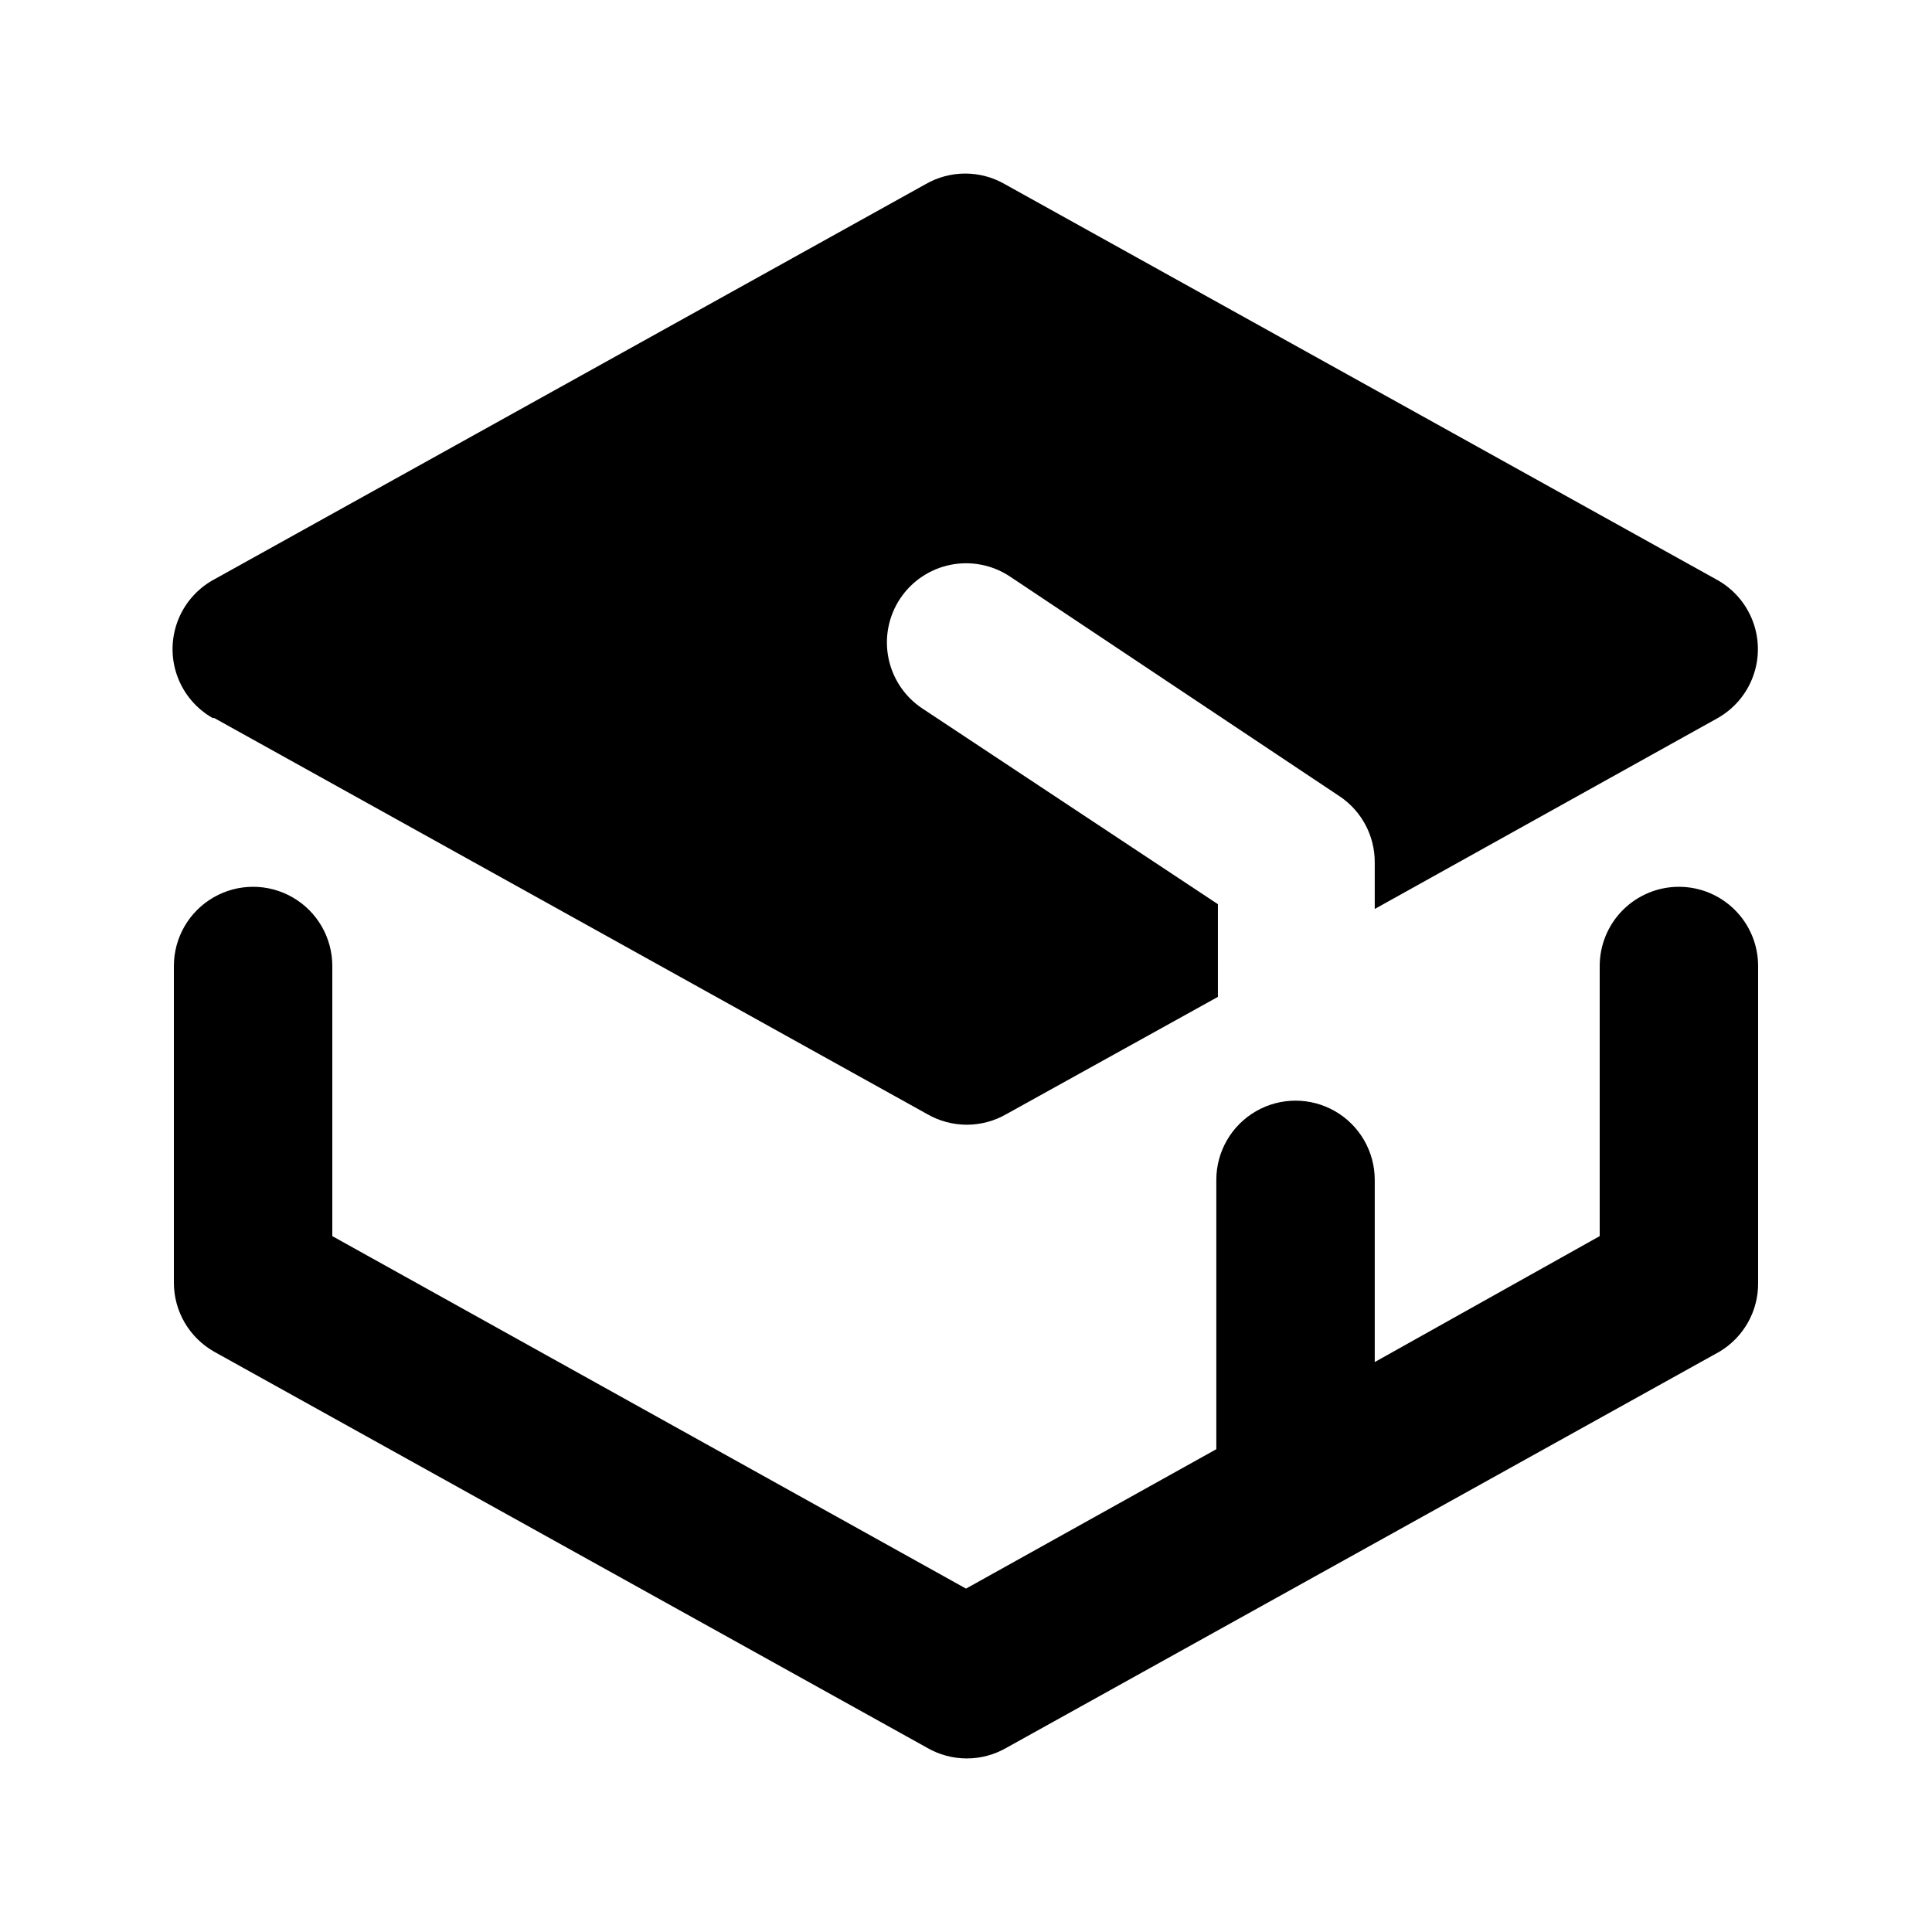
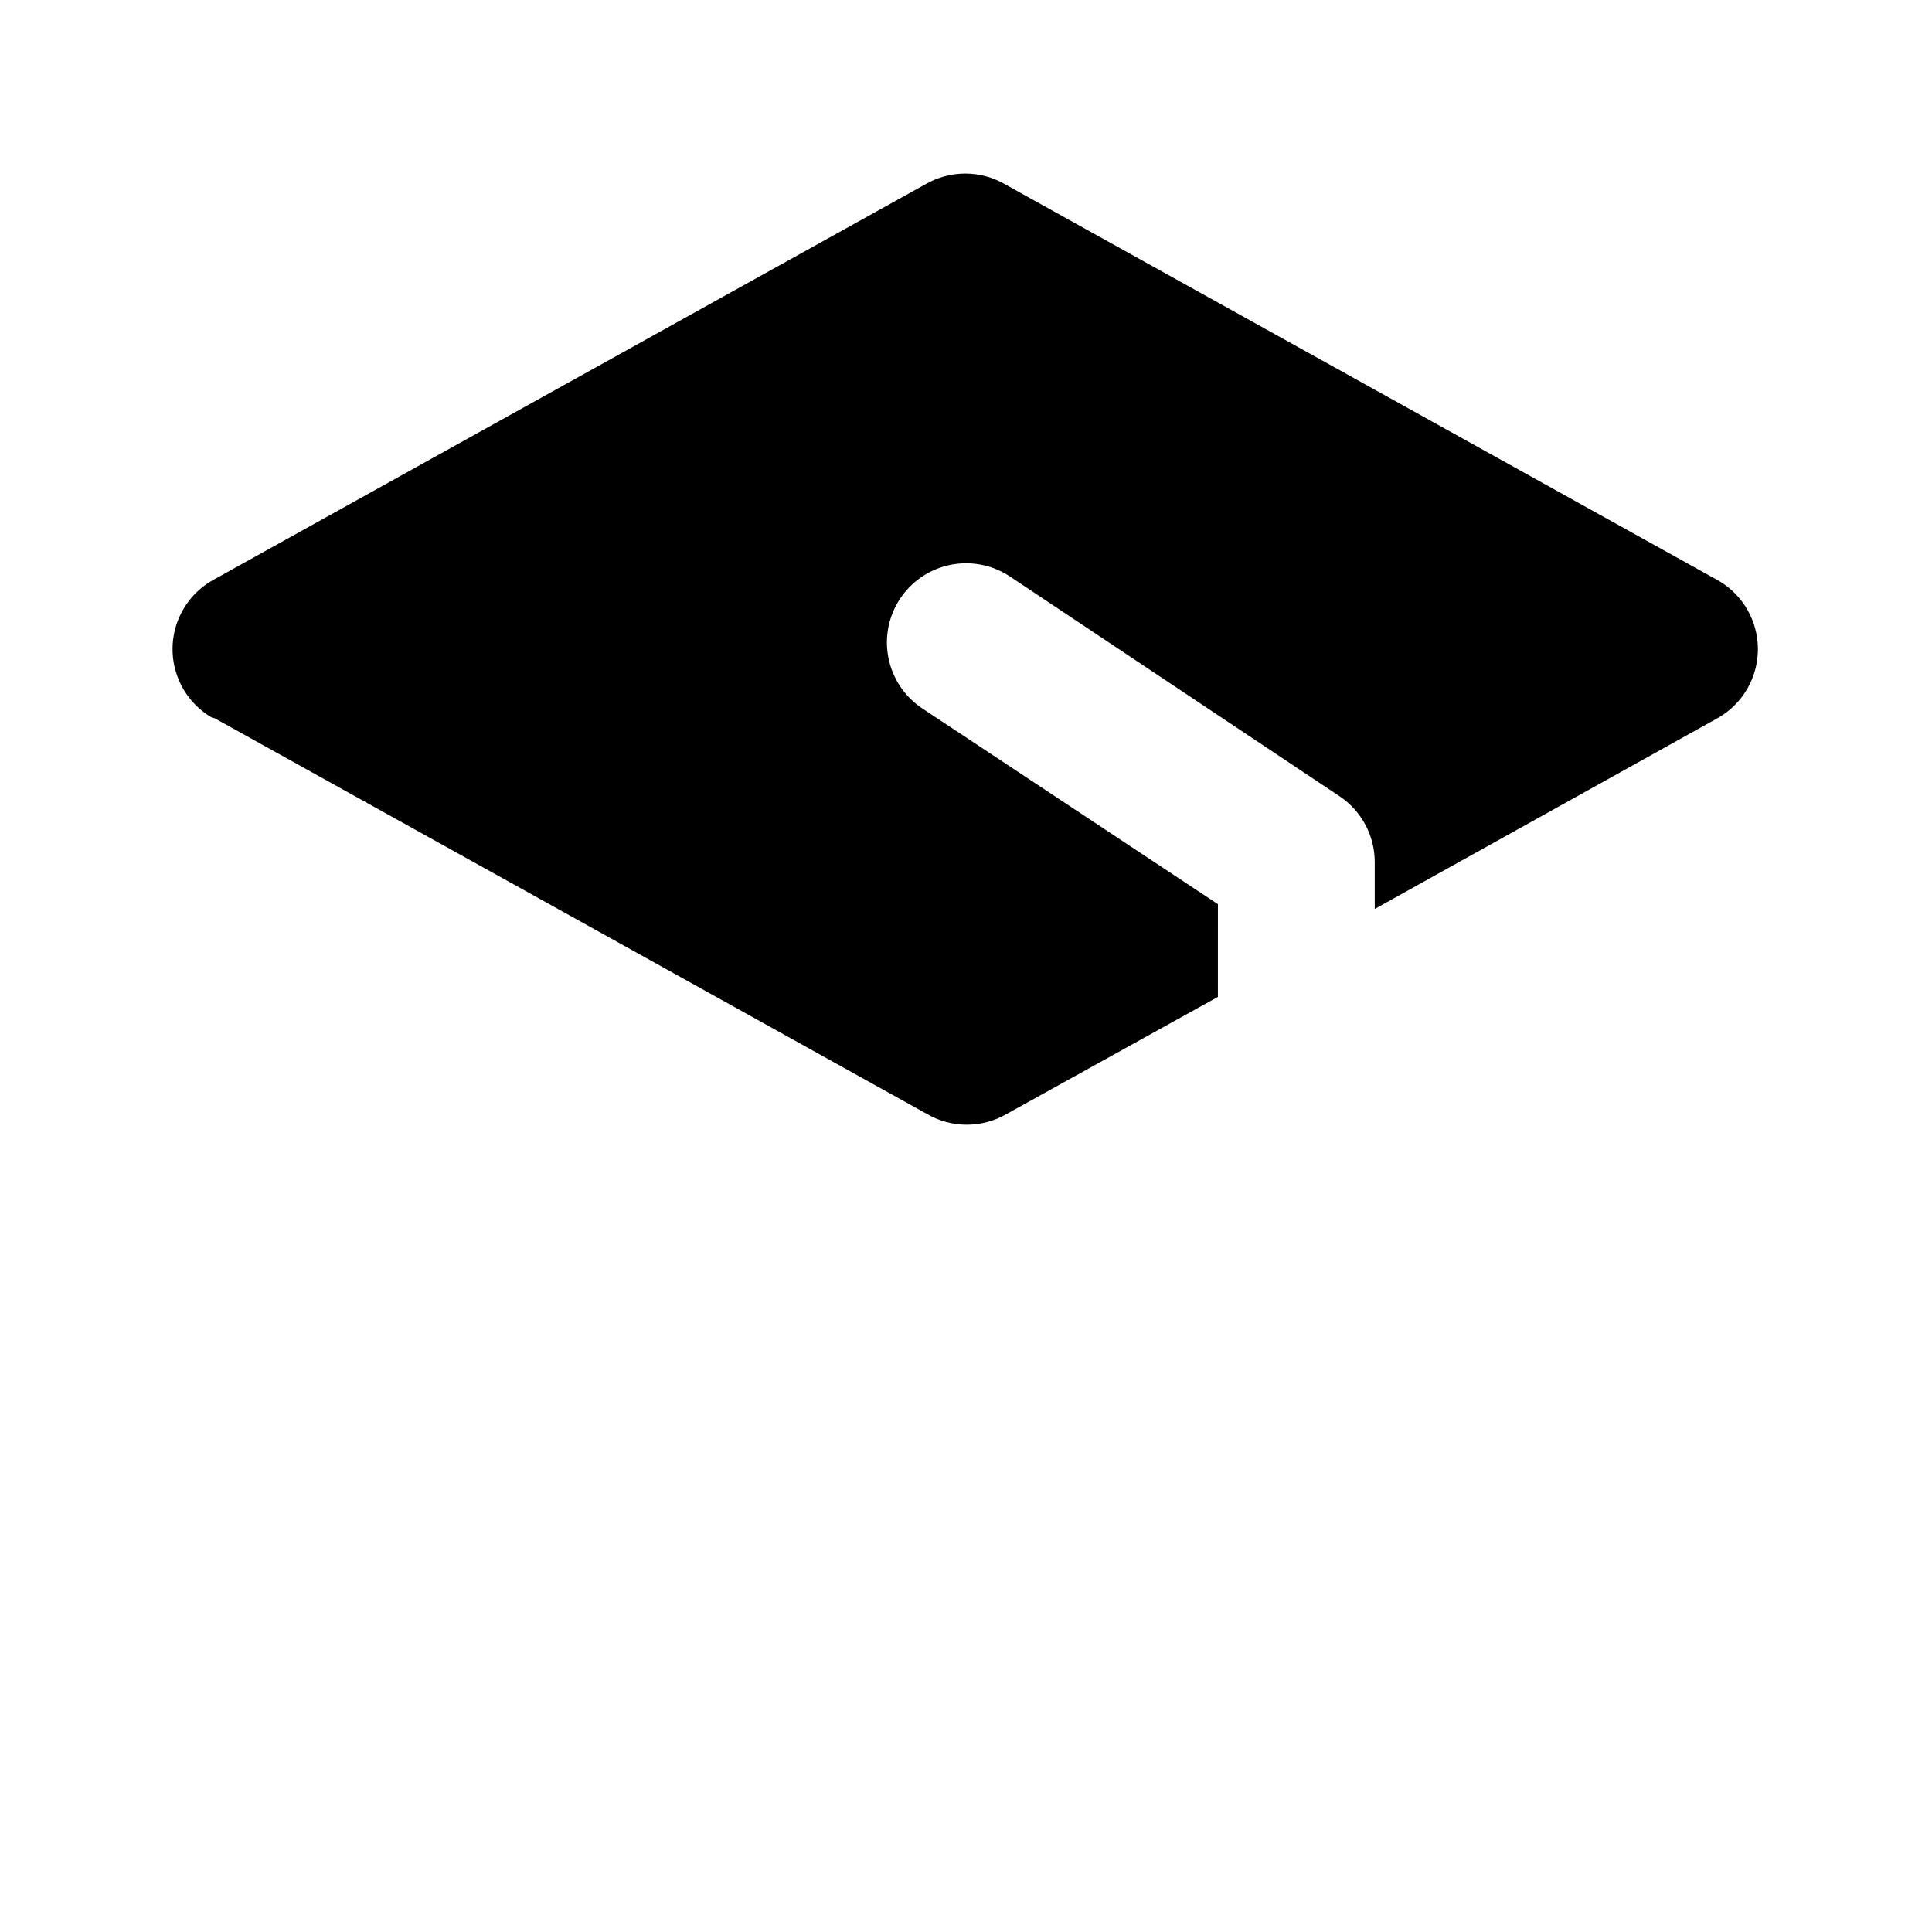
<svg xmlns="http://www.w3.org/2000/svg" fill="#000000" width="800px" height="800px" version="1.1" viewBox="144 144 512 512">
  <g>
-     <path d="m588.93 379.01c-5.566 0-10.906 2.211-14.844 6.148-3.934 3.934-6.148 9.273-6.148 14.844v71.582l-59.617 33.375v-48.281c0-7.5-4-14.43-10.496-18.18-6.492-3.75-14.496-3.75-20.992 0-6.492 3.75-10.496 10.68-10.496 18.18v71.375l-66.332 36.945-167.94-93.414v-71.582c0-7.5-4-14.43-10.496-18.18s-14.496-3.75-20.992 0c-6.496 3.75-10.496 10.68-10.496 18.18v83.969-0.004c0.008 3.723 1 7.371 2.883 10.582 1.879 3.207 4.582 5.859 7.824 7.684l188.93 104.96h-0.004c3.191 1.84 6.812 2.812 10.496 2.812 3.688 0 7.305-0.973 10.496-2.812l188.93-104.96c6.441-3.82 10.359-10.777 10.285-18.266v-83.965c0-5.57-2.211-10.91-6.148-14.844-3.938-3.938-9.273-6.148-14.844-6.148z" />
    <path d="m200.79 334.29 188.93 104.96h-0.004c3.191 1.844 6.812 2.812 10.496 2.812 3.688 0 7.305-0.969 10.496-2.812l56.047-31.066 0.004-24.562-78.301-51.852c-4.66-3.078-7.902-7.891-9.004-13.367-1.105-5.477 0.02-11.168 3.125-15.812 3.078-4.602 7.852-7.801 13.277-8.902 5.422-1.098 11.066-0.012 15.691 3.027l87.535 58.359 0.004-0.004c5.785 3.91 9.246 10.441 9.234 17.426v12.387l90.895-50.59 0.004-0.004c4.324-2.453 7.641-6.359 9.355-11.031 1.715-4.668 1.715-9.793 0-14.465-1.715-4.668-5.031-8.578-9.355-11.031l-188.93-104.96v0.004c-3.191-1.844-6.812-2.812-10.496-2.812-3.684 0-7.305 0.969-10.496 2.812l-188.93 104.96v-0.004c-4.328 2.453-7.641 6.363-9.355 11.031-1.715 4.672-1.715 9.797 0 14.465 1.715 4.672 5.027 8.578 9.355 11.031z" />
  </g>
</svg>